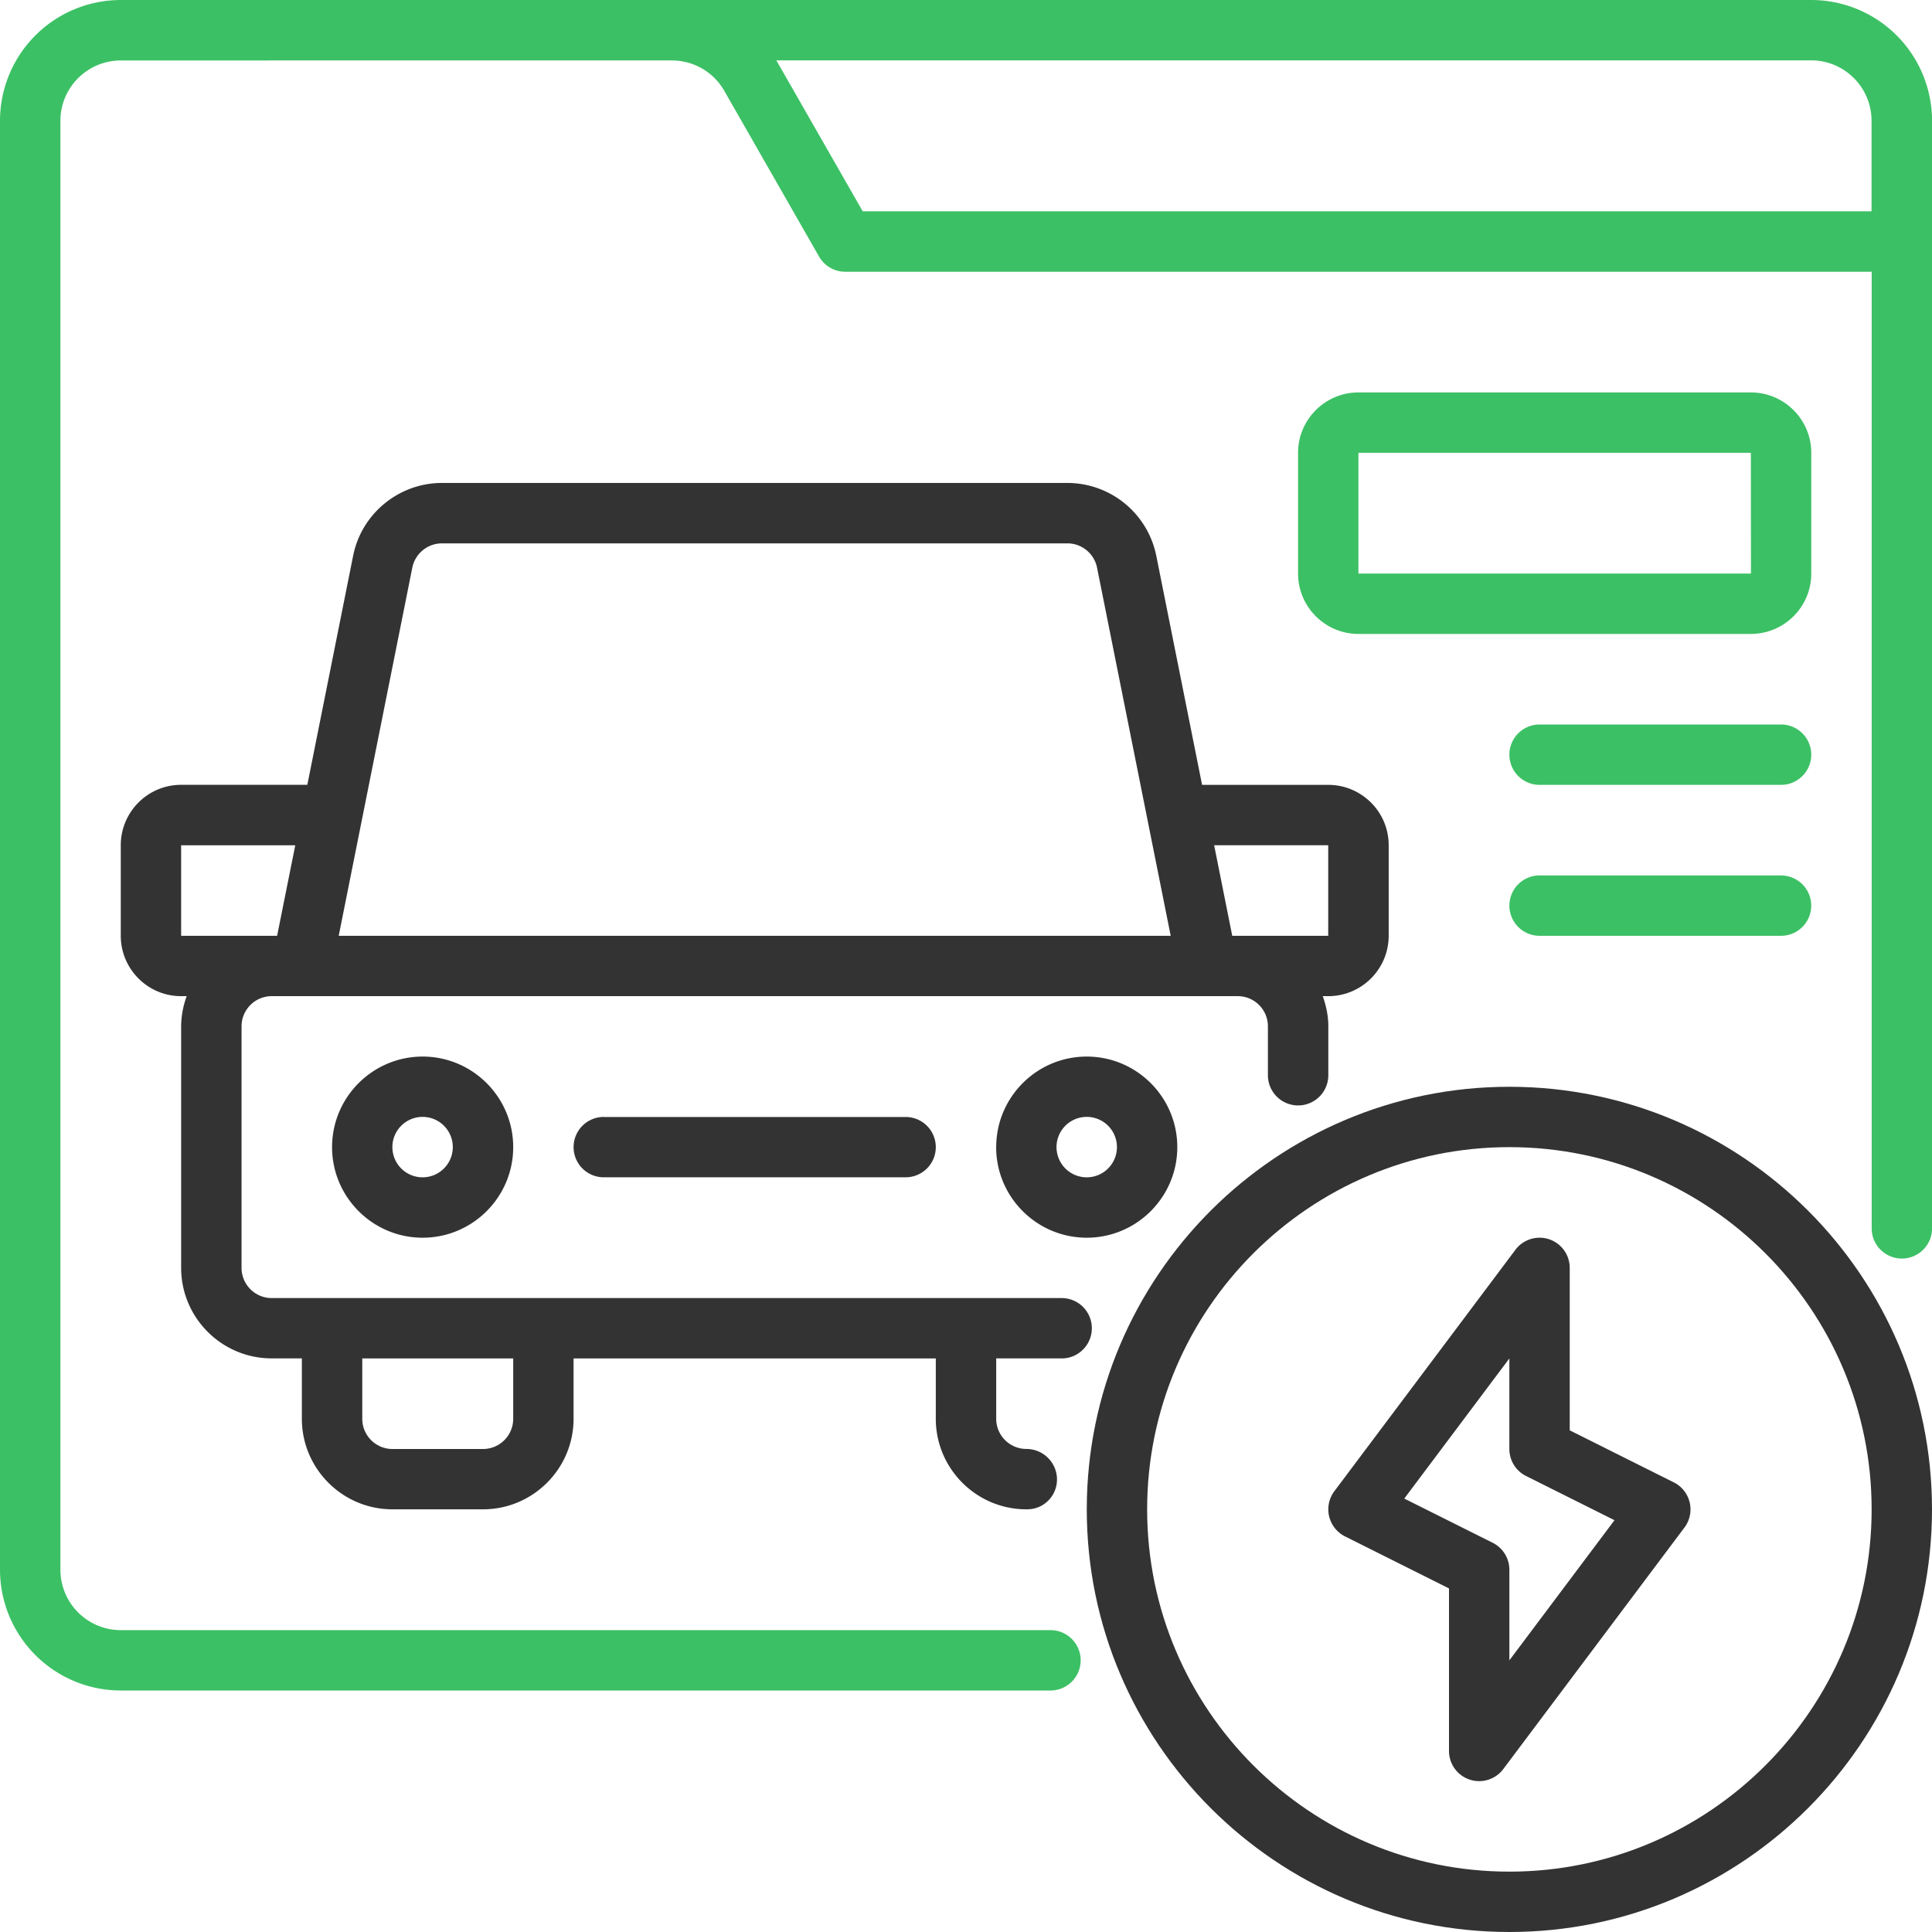
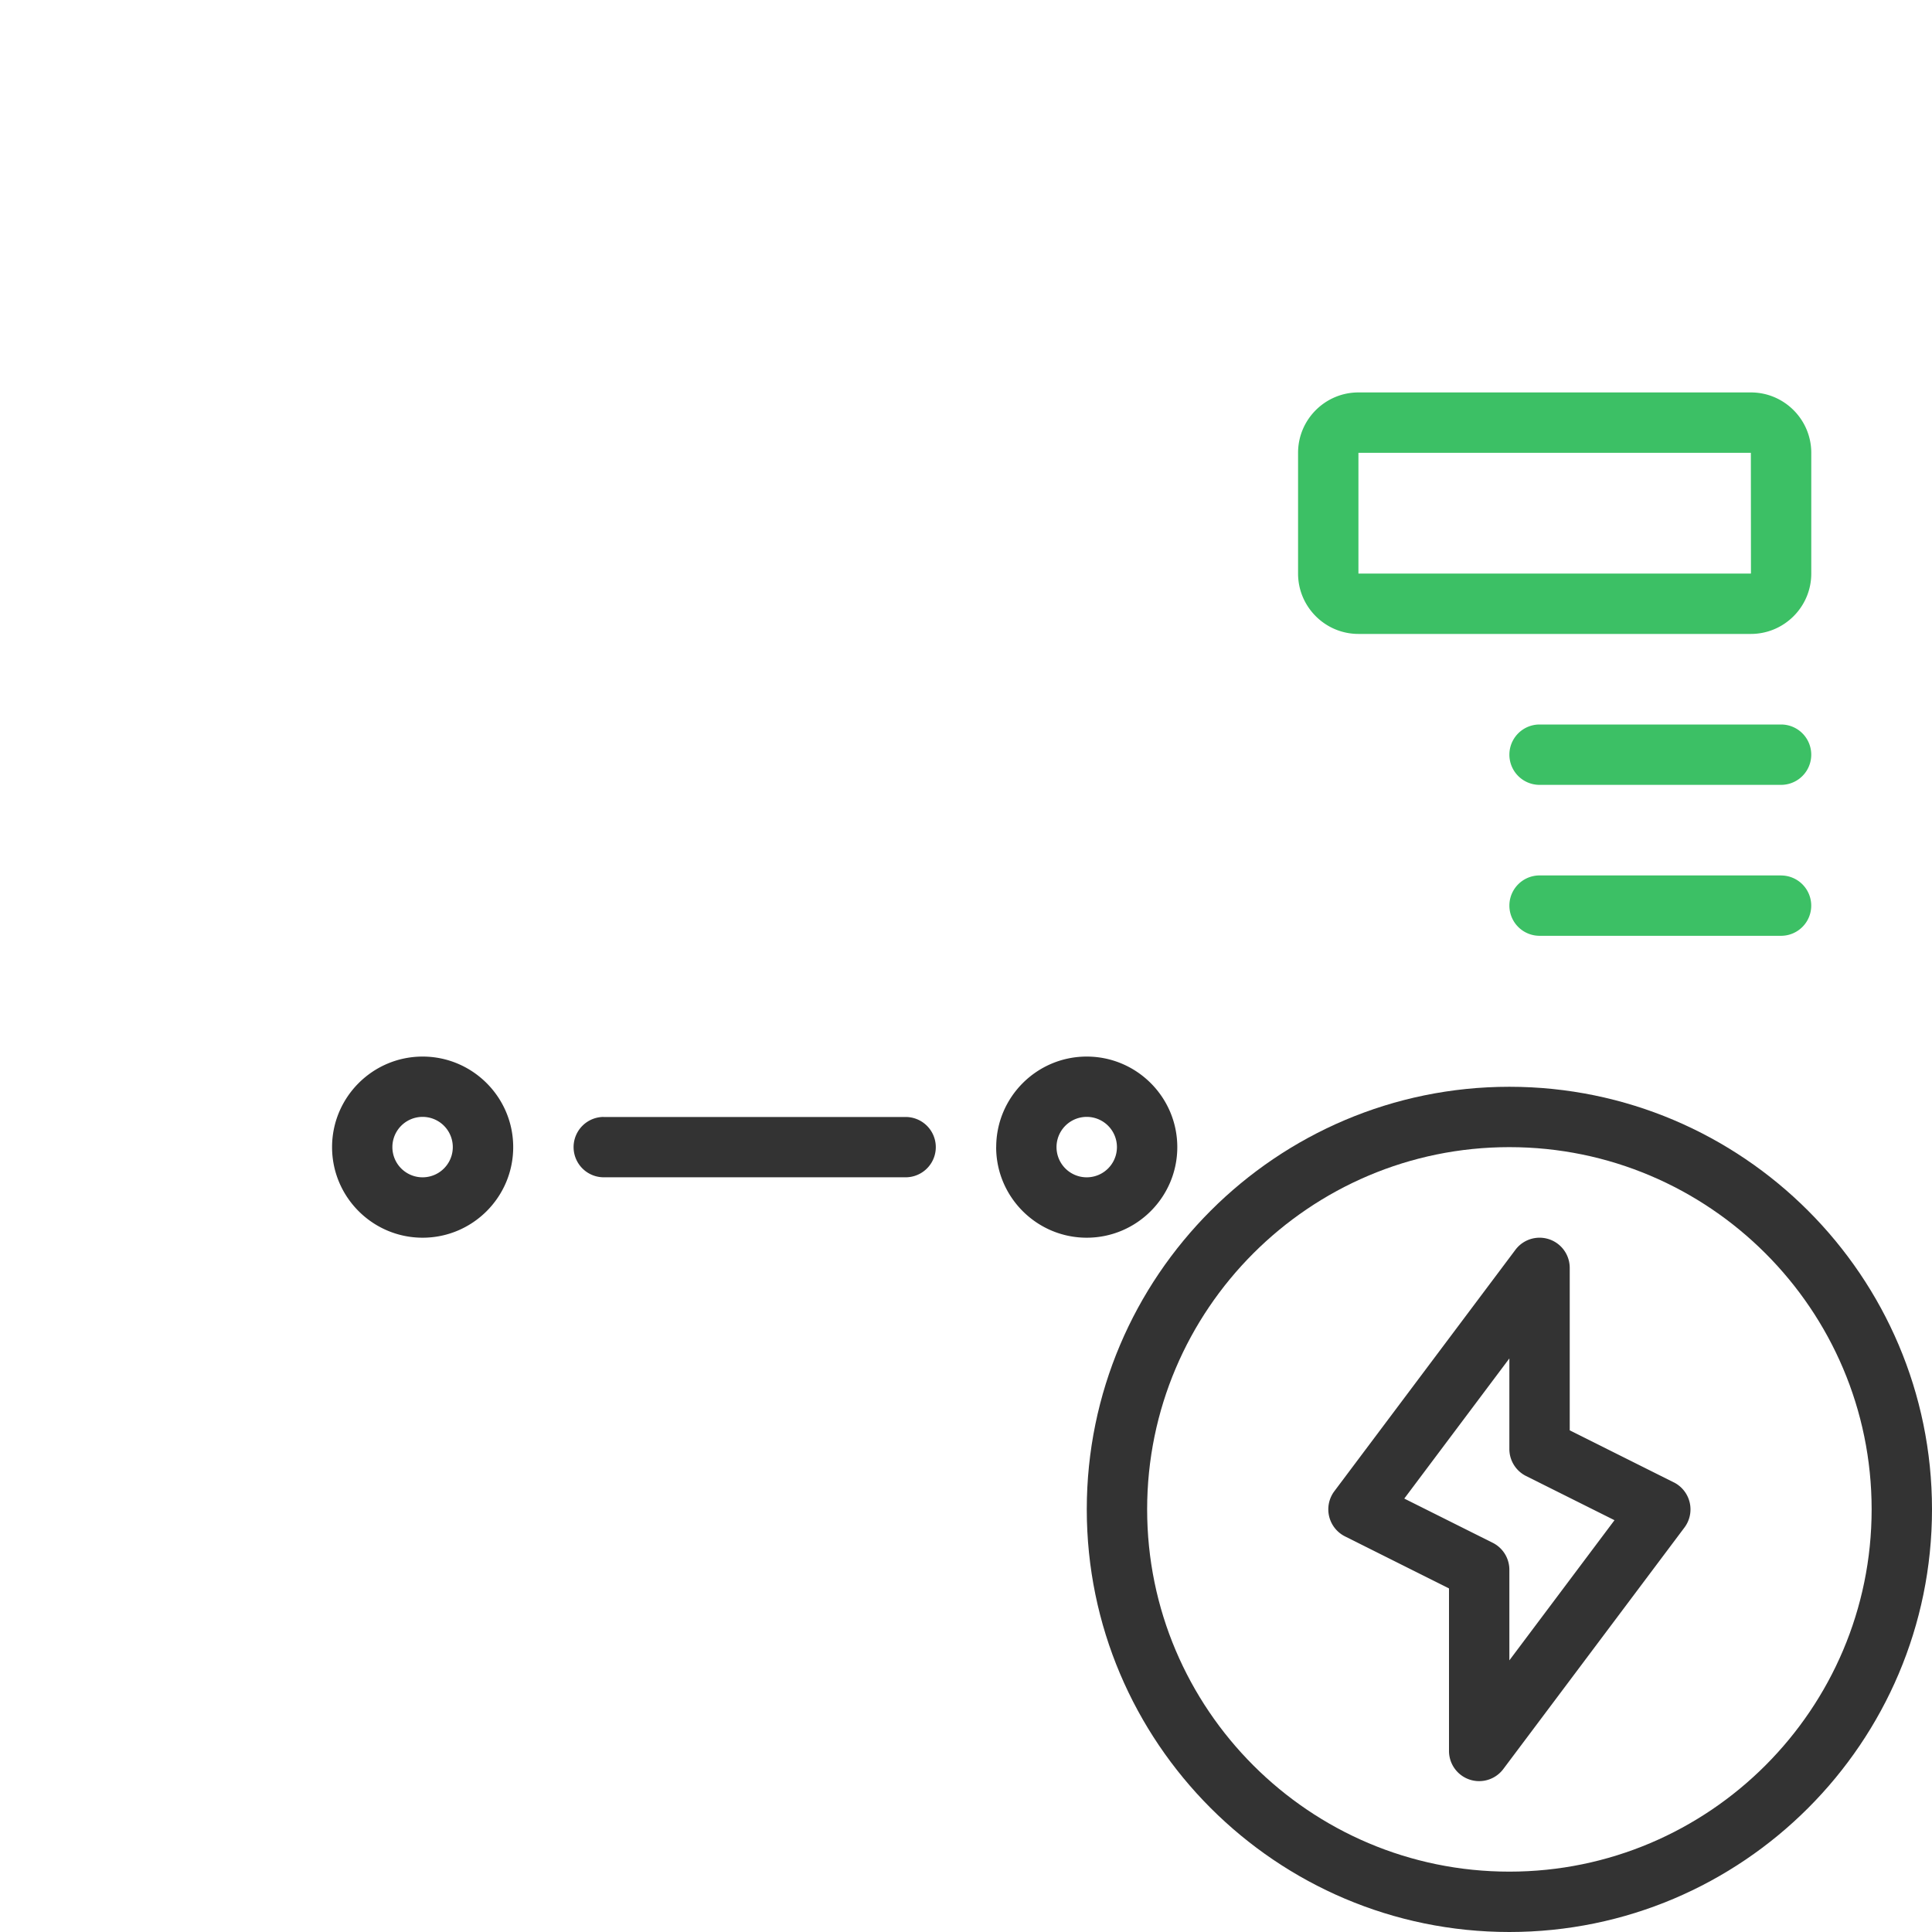
<svg xmlns="http://www.w3.org/2000/svg" width="41" height="41" fill="none">
  <g clip-path="url(#clip0_4422_321)">
-     <path d="M38.438 0H2.562A2.565 2.565 0 000 2.563v30.75a2.565 2.565 0 002.563 2.562h19.73a.64.64 0 100-1.281H2.564a1.283 1.283 0 01-1.282-1.282V2.563c0-.706.575-1.28 1.282-1.28H14.26c.458 0 .883.246 1.11.644l2.011 3.517a.64.64 0 00.556.323H39.72v20.301a.64.64 0 101.281 0V2.562A2.565 2.565 0 0038.437 0zm-20.13 4.484l-1.827-3.193-.006-.01h21.962c.706 0 1.28.575 1.28 1.282v1.921H18.31z" fill="#3CC065" />
-     <path d="M22.53 28.828a.64.64 0 100-1.281H5.767a.641.641 0 01-.641-.64V21.78a.64.64 0 01.64-.64h20.5a.64.64 0 01.641.64v1.038a.64.64 0 101.282 0V21.78c0-.226-.047-.439-.118-.64h.117c.707 0 1.282-.575 1.282-1.282v-1.922c0-.706-.575-1.28-1.282-1.28H25.51l-.972-4.862a1.926 1.926 0 00-1.884-1.545H9.379c-.914 0-1.707.65-1.885 1.545l-.972 4.861H3.844c-.707 0-1.281.575-1.281 1.282v1.921c0 .707.574 1.282 1.28 1.282h.119a1.9 1.9 0 00-.118.64v5.125c0 1.06.862 1.922 1.922 1.922h.64v1.281c0 1.06.862 1.922 1.922 1.922h1.922c1.06 0 1.922-.862 1.922-1.922v-1.28h7.687v1.28c0 1.06.862 1.922 1.922 1.922h.02a.632.632 0 00.63-.64.649.649 0 00-.65-.641.641.641 0 01-.64-.64v-1.282h1.39zm5.657-10.89v1.921H26.15l-.384-1.922h2.422zM8.75 12.046a.642.642 0 01.629-.515h13.274c.304 0 .568.217.628.515l1.563 7.813H7.188l1.562-7.814zm-4.906 5.892h2.422l-.385 1.921H3.844v-1.922zm7.047 12.171a.641.641 0 01-.641.641H8.328a.641.641 0 01-.64-.64v-1.282h3.203v1.281z" fill="#333" />
    <path d="M7.047 24.344c0 1.06.862 1.922 1.922 1.922s1.922-.862 1.922-1.922-.863-1.922-1.922-1.922c-1.06 0-1.922.862-1.922 1.922zm2.562 0a.641.641 0 11-1.282-.001.641.641 0 011.282 0zm11.531 0c0 1.06.863 1.922 1.922 1.922 1.06 0 1.922-.862 1.922-1.922s-.862-1.922-1.922-1.922-1.921.862-1.921 1.922zm2.563 0a.641.641 0 11-1.282-.001.641.641 0 011.282 0zm-10.89-.641a.64.64 0 100 1.281h6.406a.64.64 0 100-1.28h-6.407z" fill="#333" />
    <path d="M38.438 9.61c0-.707-.575-1.282-1.282-1.282h-8.328c-.706 0-1.281.575-1.281 1.281v2.563c0 .706.575 1.281 1.281 1.281h8.328c.707 0 1.282-.575 1.282-1.281V9.609zm-9.61 2.562V9.609h8.328l.002 2.563h-8.33zm8.969 3.203h-5.125a.64.64 0 100 1.281h5.125a.64.64 0 100-1.281zm0 3.203h-5.125a.64.64 0 100 1.281h5.125a.64.64 0 100-1.28z" fill="#3CC065" />
    <path d="M32.031 23.063c-4.945 0-8.968 4.023-8.968 8.968 0 4.946 4.023 8.969 8.968 8.969C36.977 41 41 36.977 41 32.031c0-4.945-4.023-8.968-8.969-8.968zm0 16.656c-4.239 0-7.687-3.449-7.687-7.688s3.448-7.687 7.687-7.687c4.24 0 7.688 3.448 7.688 7.687 0 4.24-3.449 7.688-7.688 7.688z" fill="#333" />
    <path d="M35.52 31.458l-2.208-1.104v-3.448a.64.64 0 00-1.152-.384l-3.844 5.125a.642.642 0 00.226.957l2.208 1.105v3.447a.64.64 0 001.153.385l3.844-5.125a.642.642 0 00-.226-.958zm-3.489 3.776v-1.921a.64.64 0 00-.354-.573l-1.876-.938 2.23-2.974v1.922a.64.64 0 00.354.573l1.877.938-2.23 2.973z" fill="#333" />
  </g>
  <defs>
    <clipPath id="clip0_4422_321">
      <path fill="#fff" d="M0 0h41v41H0z" />
    </clipPath>
  </defs>
</svg>